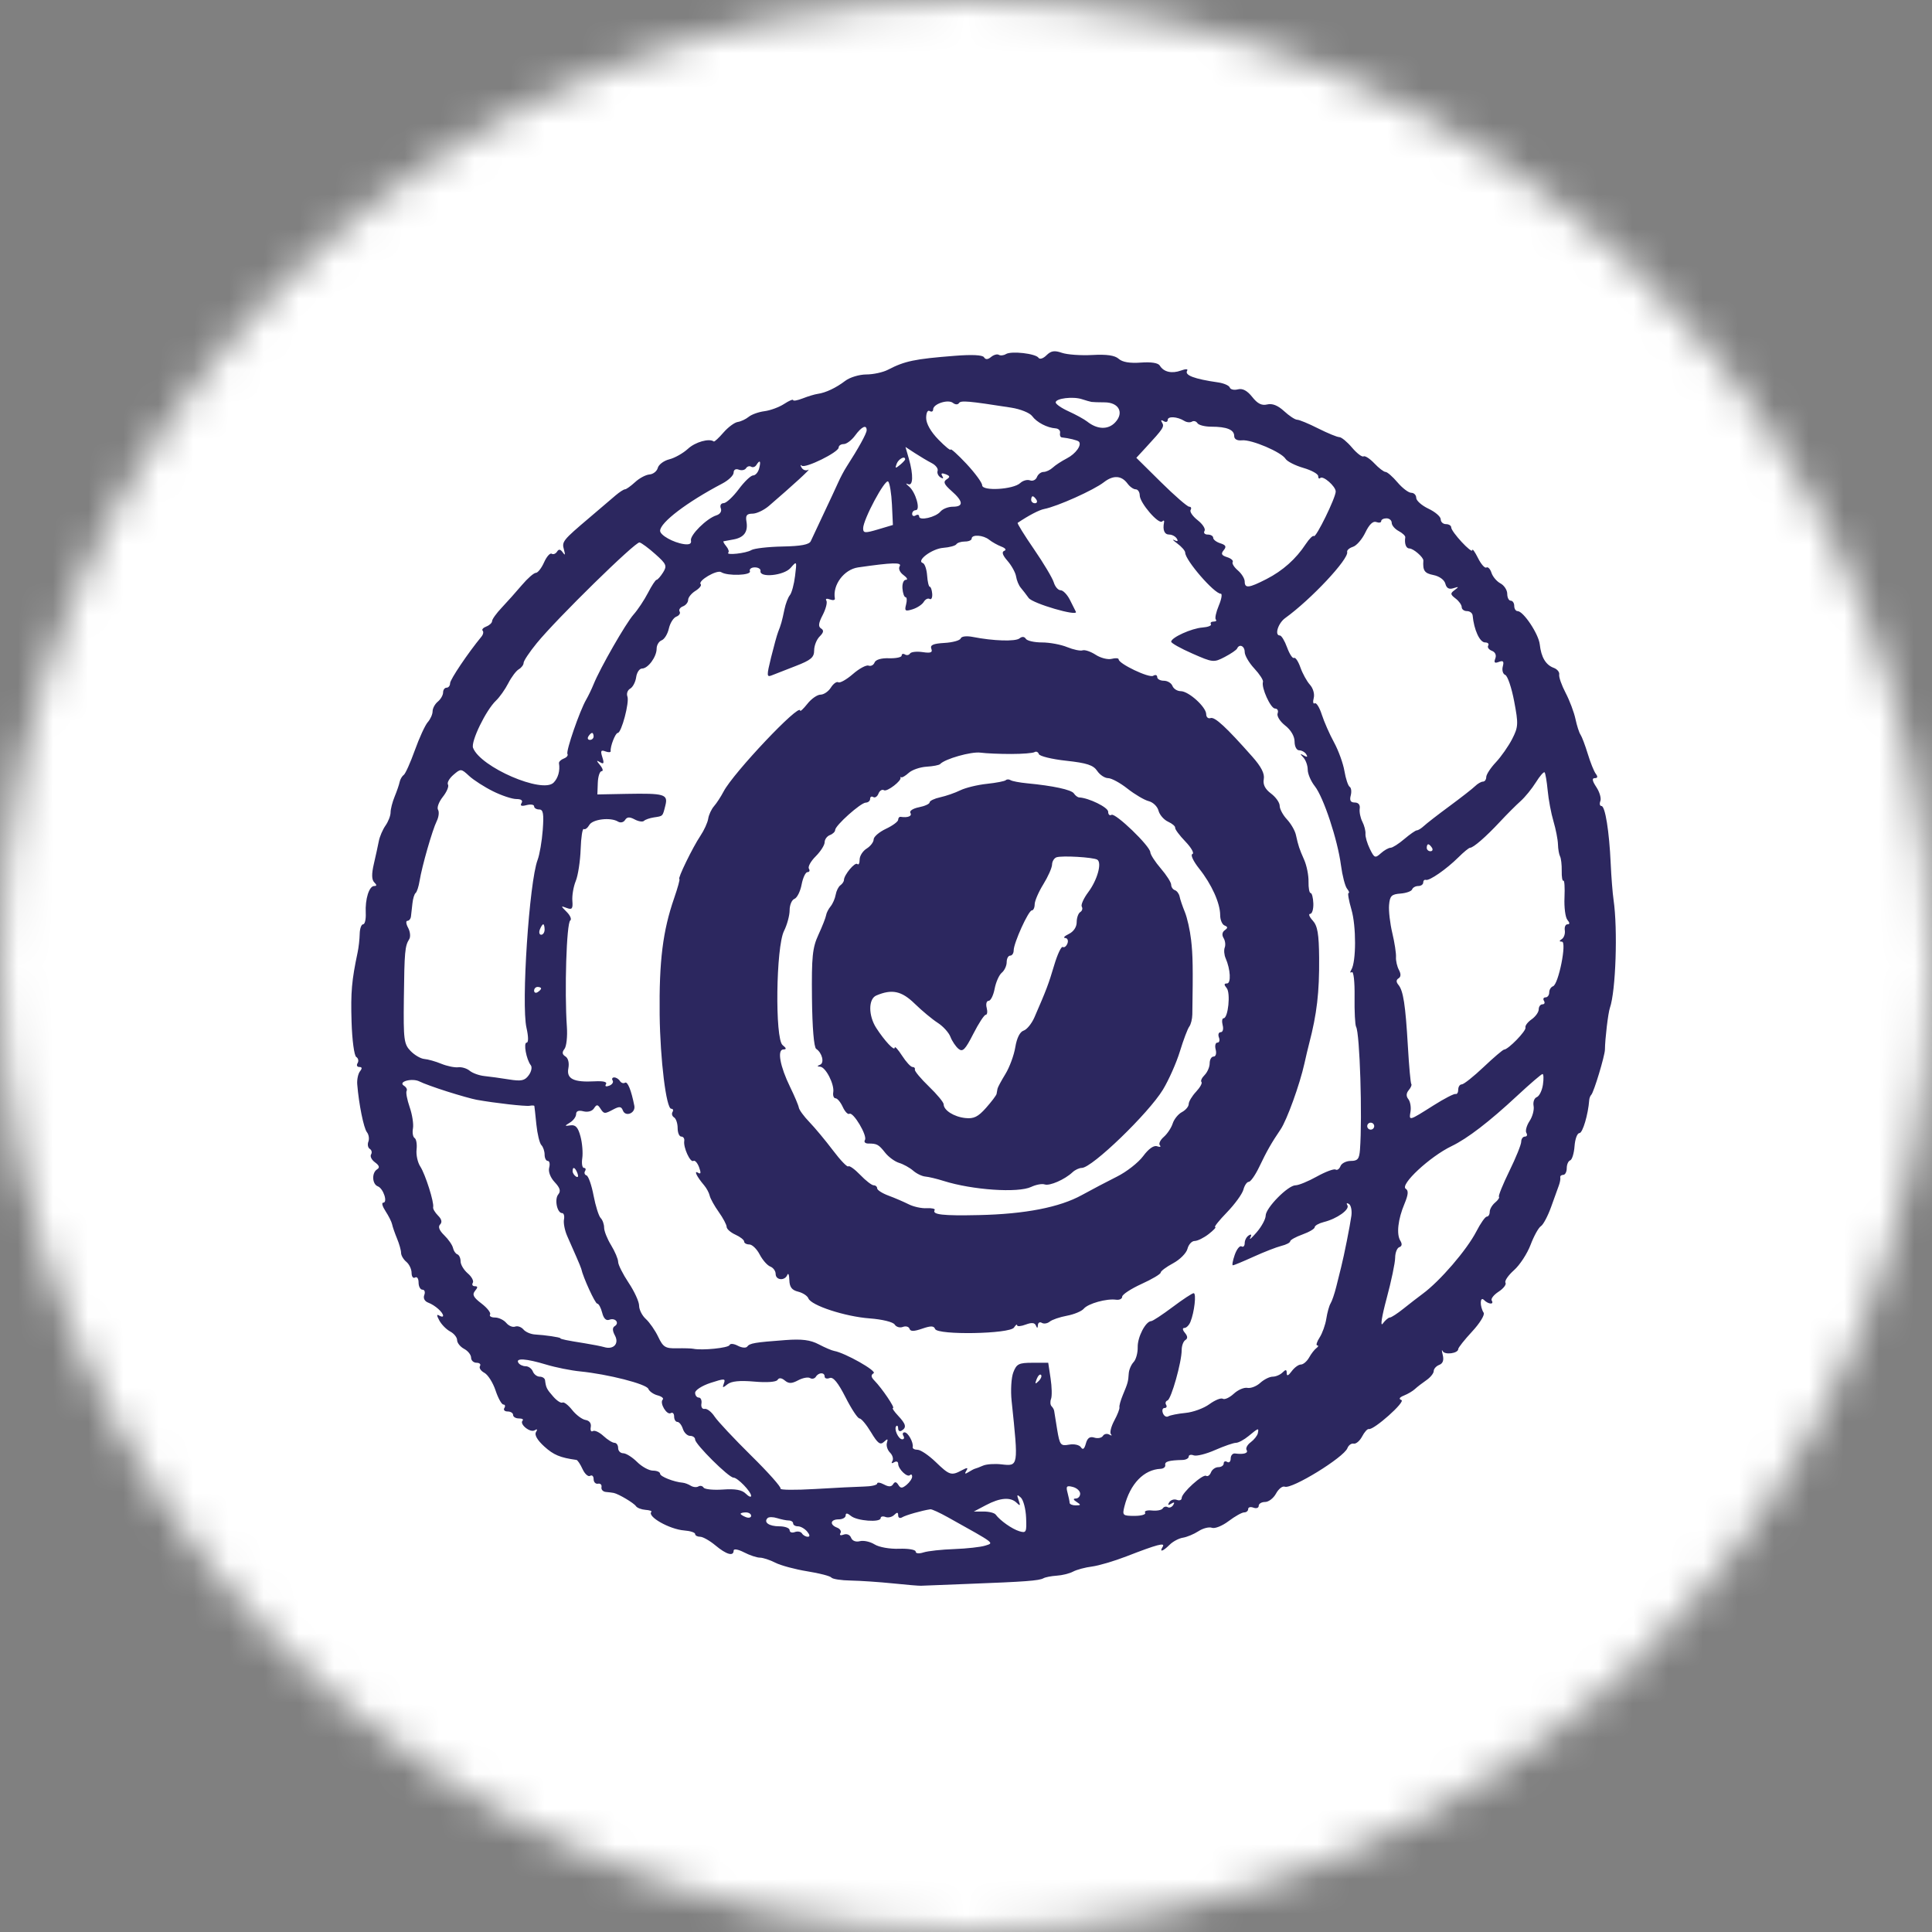
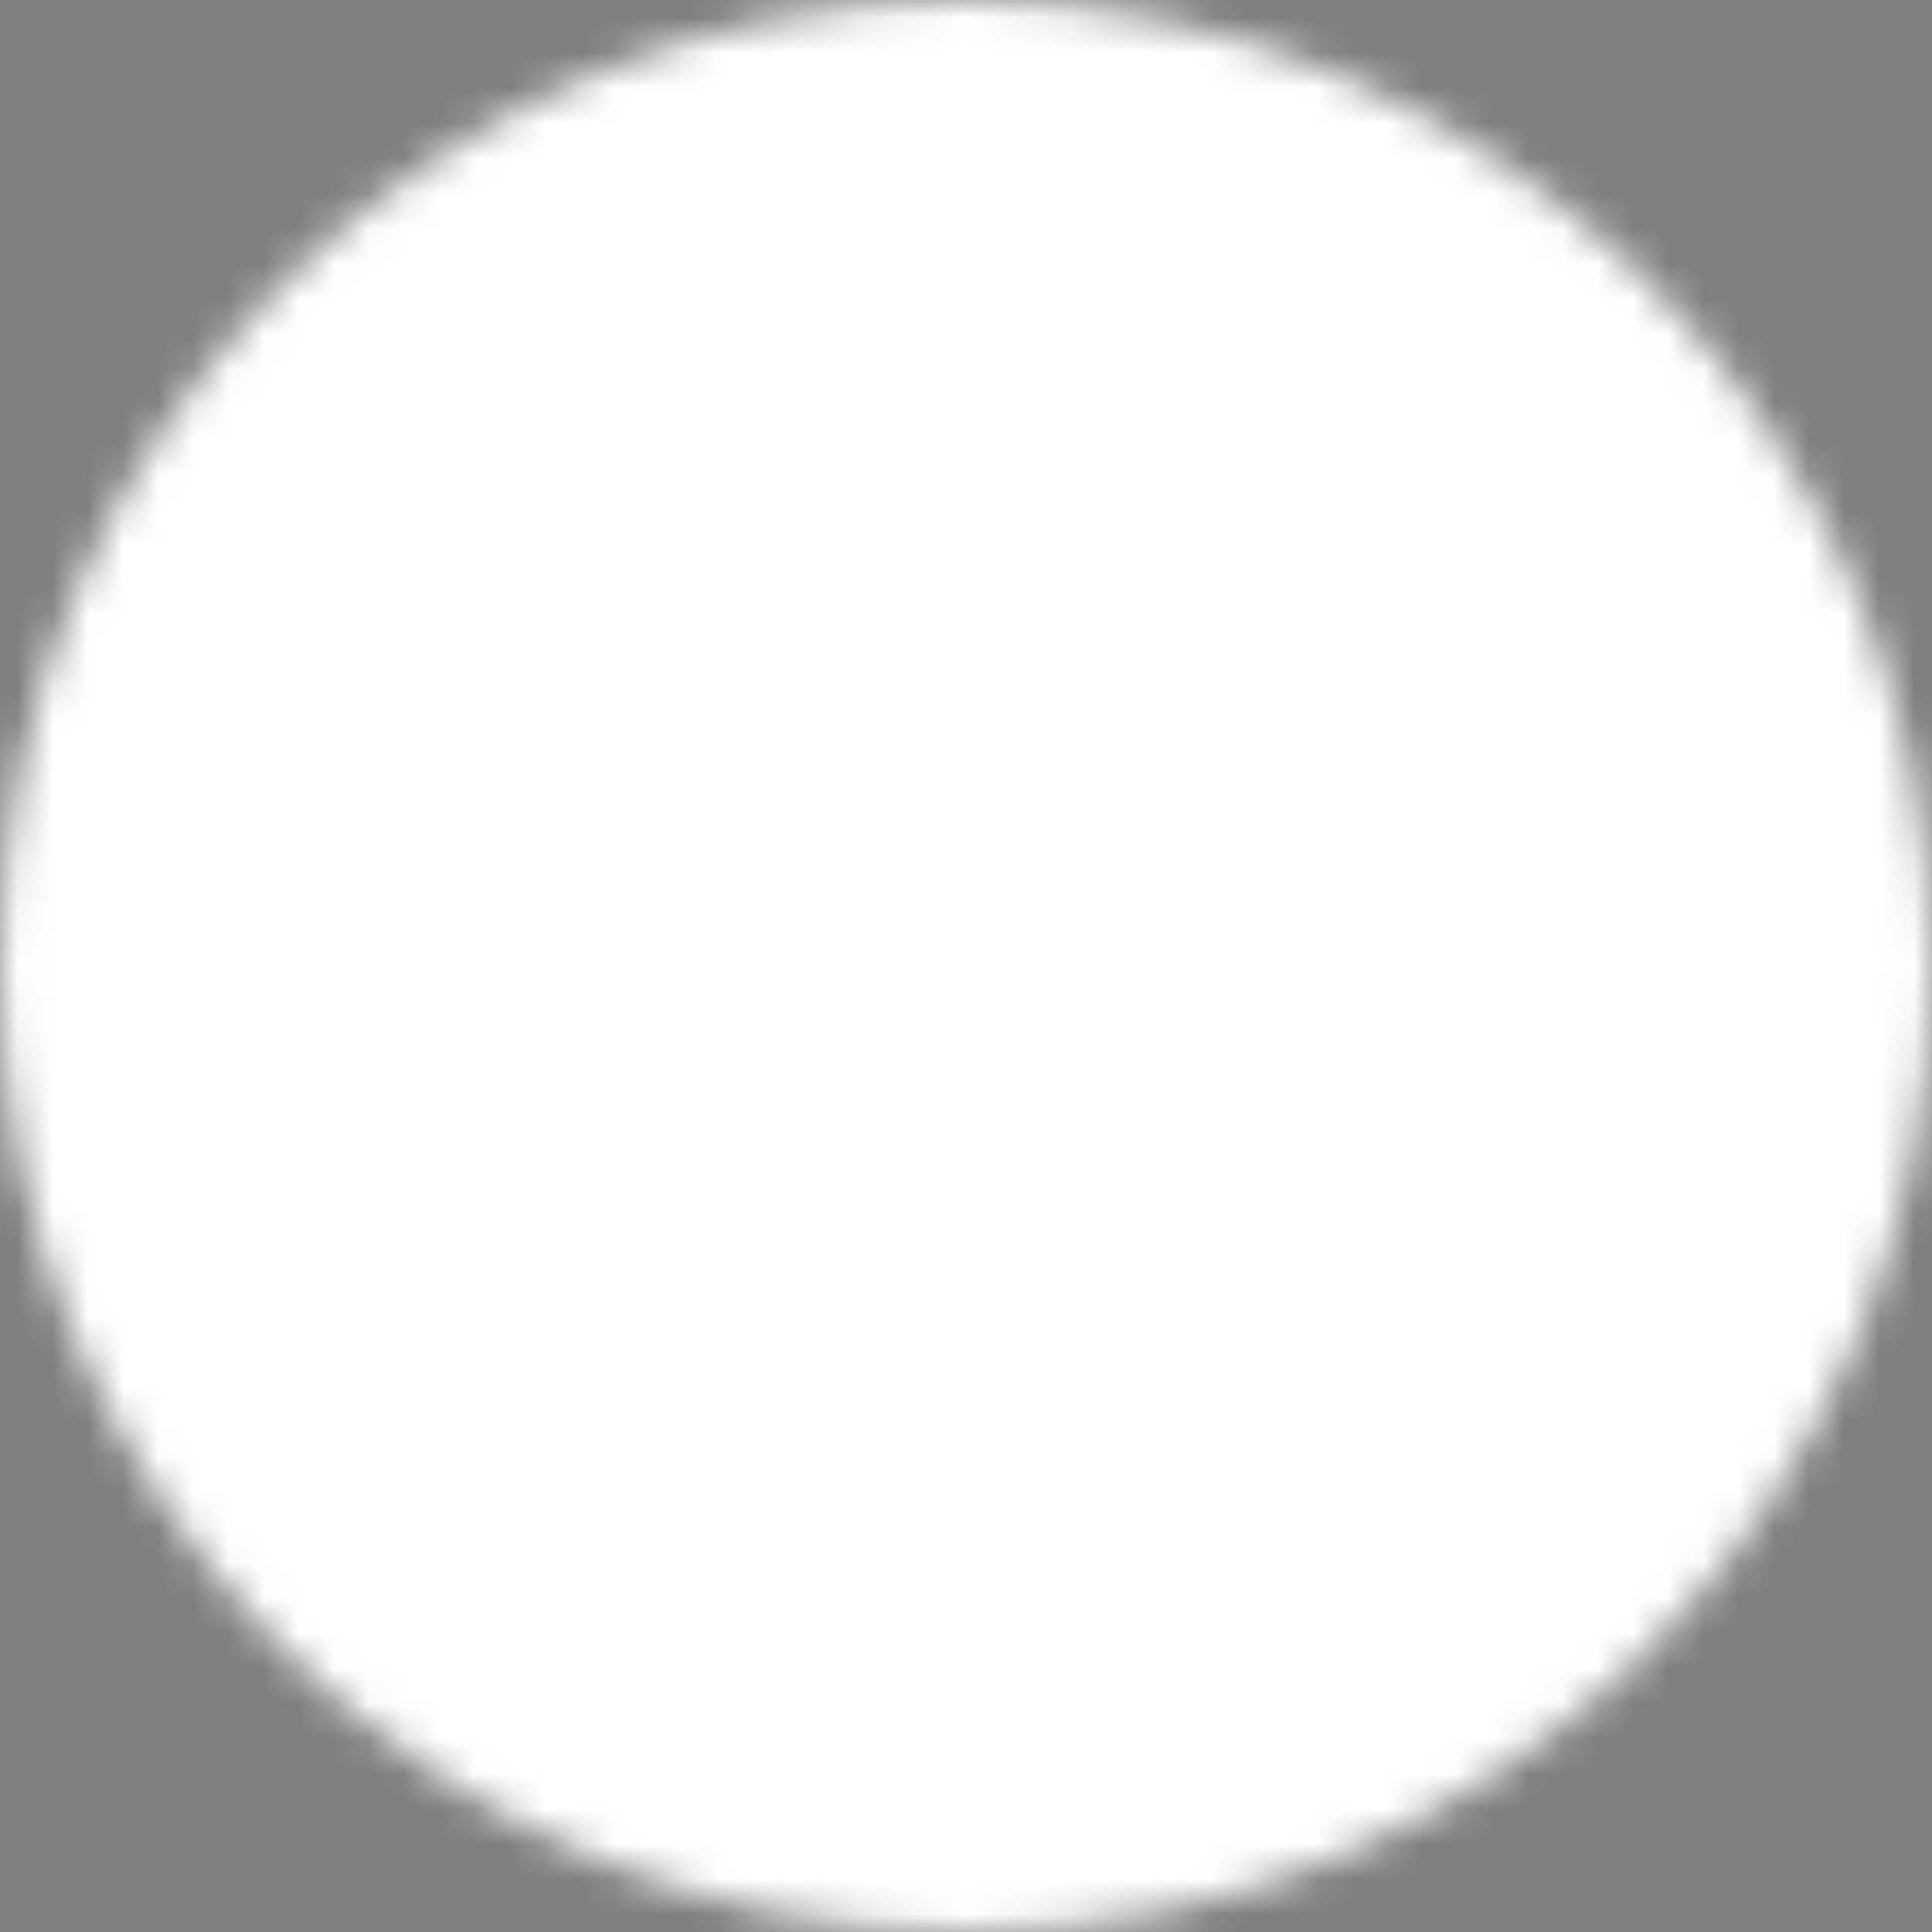
<svg xmlns="http://www.w3.org/2000/svg" width="55" height="55" viewBox="0 0 55 55" fill="none">
  <rect x="0" y="0" width="55" height="55" fill="#808080" stroke="none" />
  <mask id="mask0_7221_40351" style="mask-type:alpha" maskUnits="userSpaceOnUse" x="0" y="0" width="55" height="55">
    <circle cx="27.5" cy="27.5" r="27.5" fill="#E3F1FF" />
  </mask>
  <g mask="url(#mask0_7221_40351)">
    <circle cx="27.5" cy="27.5" r="38.312" fill="white" />
-     <path fill-rule="evenodd" clip-rule="evenodd" d="M28.636 10.08C28.571 10.12 28.48 10.129 28.434 10.101C28.388 10.073 28.289 10.1 28.214 10.162C28.121 10.239 28.057 10.242 28.013 10.171C27.972 10.105 27.672 10.09 27.182 10.129C26.034 10.219 25.758 10.277 25.276 10.527C25.136 10.6 24.858 10.66 24.66 10.66C24.462 10.661 24.193 10.742 24.062 10.842C23.8 11.042 23.506 11.181 23.277 11.213C23.194 11.224 23.004 11.282 22.853 11.341C22.702 11.4 22.579 11.422 22.579 11.39C22.579 11.358 22.463 11.407 22.321 11.5C22.178 11.593 21.927 11.685 21.762 11.706C21.597 11.727 21.395 11.799 21.313 11.867C21.231 11.934 21.09 12 21 12.013C20.909 12.027 20.727 12.162 20.594 12.315C20.462 12.468 20.338 12.582 20.32 12.568C20.19 12.471 19.795 12.582 19.586 12.775C19.448 12.902 19.208 13.038 19.053 13.076C18.898 13.115 18.751 13.225 18.726 13.32C18.701 13.415 18.595 13.499 18.49 13.507C18.385 13.515 18.2 13.613 18.079 13.726C17.957 13.838 17.828 13.93 17.792 13.93C17.756 13.93 17.636 14.008 17.524 14.103C17.413 14.199 17.086 14.477 16.797 14.723C16.014 15.387 15.99 15.417 16.055 15.649C16.097 15.8 16.087 15.823 16.021 15.727C15.955 15.632 15.907 15.625 15.858 15.704C15.82 15.765 15.751 15.792 15.705 15.764C15.659 15.735 15.561 15.846 15.488 16.01C15.415 16.174 15.31 16.308 15.254 16.308C15.198 16.308 15.019 16.465 14.855 16.658C14.691 16.851 14.434 17.14 14.283 17.299C14.132 17.458 14.009 17.63 14.009 17.68C14.009 17.731 13.935 17.8 13.845 17.835C13.755 17.869 13.708 17.923 13.74 17.955C13.772 17.987 13.756 18.064 13.704 18.126C13.322 18.59 12.813 19.346 12.813 19.45C12.813 19.52 12.768 19.577 12.714 19.577C12.659 19.577 12.614 19.638 12.614 19.713C12.614 19.788 12.547 19.905 12.465 19.973C12.382 20.041 12.315 20.165 12.315 20.25C12.315 20.334 12.253 20.474 12.177 20.559C12.101 20.646 11.936 21.006 11.809 21.36C11.682 21.714 11.54 22.03 11.492 22.063C11.444 22.096 11.393 22.185 11.377 22.261C11.362 22.338 11.297 22.526 11.234 22.679C11.171 22.832 11.119 23.034 11.119 23.128C11.119 23.221 11.054 23.39 10.974 23.503C10.895 23.616 10.809 23.815 10.784 23.946C10.759 24.076 10.695 24.369 10.642 24.597C10.576 24.881 10.58 25.044 10.653 25.117C10.73 25.193 10.73 25.223 10.653 25.223C10.508 25.223 10.392 25.594 10.412 25.991C10.421 26.168 10.387 26.313 10.337 26.313C10.287 26.313 10.243 26.436 10.24 26.585C10.237 26.735 10.211 26.969 10.182 27.106C10.011 27.917 9.983 28.239 10.008 29.085C10.024 29.609 10.083 30.053 10.142 30.09C10.2 30.125 10.217 30.204 10.18 30.265C10.142 30.325 10.164 30.375 10.229 30.375C10.309 30.375 10.315 30.414 10.248 30.498C10.194 30.567 10.159 30.734 10.17 30.87C10.216 31.435 10.354 32.116 10.445 32.231C10.499 32.298 10.518 32.419 10.487 32.5C10.456 32.581 10.474 32.674 10.527 32.706C10.581 32.739 10.597 32.81 10.563 32.865C10.529 32.919 10.58 33.021 10.676 33.09C10.798 33.179 10.816 33.239 10.736 33.288C10.578 33.385 10.591 33.71 10.757 33.773C10.914 33.833 11.046 34.238 10.908 34.238C10.857 34.238 10.888 34.347 10.976 34.481C11.063 34.614 11.147 34.781 11.162 34.852C11.176 34.923 11.24 35.107 11.303 35.26C11.367 35.413 11.418 35.597 11.418 35.669C11.418 35.74 11.486 35.854 11.568 35.922C11.65 35.99 11.717 36.132 11.717 36.237C11.717 36.343 11.762 36.402 11.817 36.368C11.872 36.334 11.916 36.399 11.916 36.511C11.916 36.623 11.966 36.715 12.027 36.715C12.088 36.715 12.111 36.783 12.078 36.867C12.043 36.959 12.088 37.045 12.192 37.084C12.384 37.157 12.614 37.36 12.614 37.457C12.614 37.491 12.565 37.489 12.505 37.452C12.427 37.404 12.427 37.444 12.507 37.592C12.568 37.706 12.707 37.847 12.816 37.905C12.924 37.962 13.013 38.073 13.013 38.151C13.013 38.229 13.102 38.34 13.212 38.399C13.322 38.457 13.411 38.57 13.411 38.65C13.411 38.73 13.481 38.795 13.567 38.795C13.652 38.795 13.696 38.837 13.664 38.889C13.631 38.941 13.688 39.027 13.789 39.081C13.89 39.135 14.033 39.36 14.107 39.582C14.18 39.803 14.281 39.984 14.33 39.984C14.379 39.984 14.392 40.029 14.358 40.083C14.324 40.137 14.366 40.182 14.452 40.182C14.537 40.182 14.607 40.227 14.607 40.281C14.607 40.336 14.682 40.38 14.773 40.38C14.864 40.38 14.912 40.408 14.877 40.441C14.778 40.541 15.093 40.796 15.22 40.718C15.295 40.672 15.308 40.69 15.258 40.77C15.21 40.849 15.298 41 15.495 41.179C15.76 41.419 15.943 41.496 16.41 41.561C16.442 41.565 16.521 41.683 16.584 41.822C16.648 41.961 16.745 42.048 16.8 42.014C16.854 41.981 16.899 42.023 16.899 42.108C16.899 42.193 16.955 42.251 17.024 42.238C17.092 42.224 17.137 42.269 17.123 42.337C17.11 42.405 17.166 42.466 17.248 42.473C17.33 42.48 17.431 42.492 17.472 42.501C17.614 42.531 18.045 42.788 18.104 42.877C18.136 42.926 18.258 42.973 18.373 42.982C18.489 42.99 18.566 43.016 18.544 43.038C18.411 43.169 19.059 43.537 19.479 43.569C19.649 43.582 19.789 43.627 19.789 43.67C19.789 43.713 19.853 43.748 19.931 43.748C20.009 43.748 20.206 43.86 20.369 43.996C20.679 44.255 20.885 44.314 20.885 44.142C20.885 44.084 21.011 44.105 21.179 44.191C21.341 44.275 21.545 44.343 21.632 44.343C21.72 44.343 21.918 44.408 22.072 44.487C22.227 44.566 22.636 44.676 22.982 44.732C23.327 44.787 23.636 44.867 23.668 44.91C23.699 44.952 23.949 44.991 24.223 44.995C24.497 45 25.035 45.037 25.419 45.076C25.803 45.116 26.162 45.146 26.216 45.143C26.271 45.14 26.877 45.116 27.561 45.09C29.177 45.029 29.582 44.999 29.704 44.93C29.759 44.899 29.929 44.866 30.083 44.856C30.237 44.847 30.446 44.795 30.549 44.74C30.652 44.685 30.894 44.62 31.087 44.596C31.28 44.571 31.72 44.441 32.066 44.307C32.953 43.963 33.181 43.903 33.099 44.035C32.996 44.2 33.105 44.167 33.298 43.975C33.392 43.882 33.562 43.792 33.675 43.775C33.789 43.757 33.989 43.674 34.118 43.59C34.248 43.505 34.421 43.462 34.502 43.493C34.584 43.524 34.798 43.438 34.977 43.302C35.157 43.166 35.355 43.055 35.418 43.055C35.482 43.055 35.533 43.012 35.533 42.959C35.533 42.906 35.601 42.889 35.683 42.92C35.765 42.951 35.833 42.928 35.833 42.867C35.833 42.807 35.915 42.758 36.015 42.758C36.115 42.758 36.255 42.65 36.326 42.518C36.398 42.386 36.509 42.298 36.574 42.323C36.776 42.4 38.256 41.49 38.358 41.226C38.391 41.141 38.471 41.083 38.537 41.097C38.602 41.111 38.71 41.02 38.776 40.894C38.842 40.768 38.928 40.672 38.968 40.682C39.109 40.715 40.022 39.903 39.895 39.856C39.812 39.825 39.837 39.781 39.968 39.728C40.078 39.684 40.218 39.601 40.279 39.544C40.341 39.486 40.487 39.373 40.603 39.293C40.72 39.213 40.815 39.095 40.815 39.032C40.815 38.968 40.885 38.889 40.971 38.856C41.076 38.816 41.109 38.722 41.072 38.573C41.041 38.45 41.04 38.4 41.07 38.463C41.126 38.58 41.513 38.529 41.513 38.404C41.513 38.365 41.691 38.141 41.908 37.906C42.126 37.672 42.274 37.431 42.237 37.372C42.122 37.187 42.13 36.892 42.246 37.008C42.373 37.134 42.542 37.145 42.466 37.023C42.436 36.974 42.524 36.861 42.663 36.771C42.801 36.681 42.889 36.566 42.858 36.516C42.826 36.466 42.936 36.306 43.1 36.16C43.265 36.014 43.477 35.689 43.572 35.438C43.667 35.187 43.799 34.948 43.866 34.907C43.933 34.865 44.063 34.62 44.156 34.362C44.249 34.103 44.349 33.825 44.379 33.743C44.409 33.661 44.427 33.561 44.418 33.52C44.409 33.479 44.447 33.446 44.502 33.446C44.557 33.446 44.602 33.36 44.602 33.256C44.602 33.151 44.646 33.051 44.7 33.033C44.753 33.015 44.809 32.833 44.824 32.629C44.839 32.424 44.901 32.257 44.963 32.257C45.055 32.257 45.212 31.727 45.242 31.316C45.246 31.261 45.272 31.194 45.3 31.167C45.373 31.095 45.687 30.055 45.689 29.879C45.692 29.574 45.78 28.834 45.831 28.691C45.998 28.212 46.057 26.458 45.935 25.62C45.907 25.429 45.87 24.961 45.853 24.579C45.812 23.666 45.696 22.945 45.59 22.945C45.543 22.945 45.529 22.882 45.559 22.804C45.589 22.727 45.538 22.549 45.445 22.408C45.327 22.229 45.313 22.152 45.4 22.152C45.482 22.152 45.492 22.111 45.429 22.029C45.377 21.96 45.274 21.704 45.2 21.459C45.125 21.214 45.032 20.969 44.994 20.914C44.955 20.86 44.891 20.659 44.85 20.468C44.81 20.278 44.684 19.943 44.57 19.725C44.456 19.507 44.374 19.273 44.387 19.204C44.401 19.135 44.331 19.049 44.233 19.013C44.005 18.93 43.875 18.712 43.834 18.346C43.801 18.047 43.368 17.397 43.202 17.397C43.15 17.397 43.107 17.33 43.107 17.249C43.107 17.167 43.062 17.1 43.007 17.1C42.953 17.1 42.908 17.013 42.908 16.905C42.908 16.799 42.821 16.665 42.715 16.608C42.609 16.552 42.494 16.416 42.459 16.306C42.424 16.197 42.359 16.129 42.314 16.156C42.27 16.183 42.162 16.061 42.075 15.885C41.987 15.709 41.915 15.608 41.913 15.661C41.91 15.783 41.313 15.139 41.313 15.014C41.313 14.963 41.246 14.921 41.164 14.921C41.081 14.921 41.014 14.859 41.014 14.783C41.014 14.708 40.857 14.572 40.666 14.482C40.474 14.391 40.317 14.252 40.317 14.173C40.317 14.094 40.253 14.029 40.176 14.029C40.099 14.029 39.922 13.895 39.784 13.732C39.646 13.569 39.492 13.435 39.444 13.435C39.395 13.435 39.251 13.325 39.124 13.19C38.997 13.056 38.858 12.967 38.817 12.992C38.775 13.018 38.627 12.905 38.489 12.742C38.35 12.578 38.188 12.444 38.127 12.444C38.067 12.444 37.797 12.333 37.526 12.197C37.256 12.06 36.987 11.949 36.928 11.949C36.868 11.949 36.701 11.839 36.555 11.704C36.377 11.541 36.219 11.478 36.074 11.514C35.919 11.552 35.799 11.492 35.648 11.3C35.504 11.119 35.373 11.05 35.241 11.084C35.133 11.112 35.029 11.089 35.01 11.033C34.991 10.976 34.844 10.911 34.682 10.887C33.995 10.788 33.715 10.682 33.796 10.552C33.828 10.501 33.754 10.499 33.621 10.548C33.36 10.644 33.127 10.59 33.019 10.41C32.972 10.331 32.777 10.3 32.475 10.322C32.164 10.345 31.951 10.309 31.847 10.215C31.737 10.117 31.509 10.083 31.096 10.106C30.77 10.124 30.381 10.096 30.23 10.044C30.017 9.97 29.921 9.986 29.791 10.114C29.698 10.207 29.599 10.238 29.565 10.186C29.487 10.065 28.79 9.985 28.636 10.08ZM31.074 11.442C31.115 11.448 31.282 11.454 31.444 11.454C31.851 11.454 32.007 11.748 31.747 12.025C31.546 12.239 31.239 12.23 30.95 12.001C30.867 11.936 30.632 11.806 30.427 11.713C30.221 11.62 30.053 11.504 30.053 11.456C30.053 11.34 30.546 11.28 30.8 11.364C30.91 11.4 31.033 11.435 31.074 11.442ZM27.299 11.476C27.349 11.395 27.561 11.413 28.787 11.605C29.049 11.646 29.318 11.754 29.384 11.846C29.513 12.023 29.81 12.179 30.053 12.195C30.135 12.201 30.191 12.259 30.177 12.325C30.164 12.39 30.186 12.447 30.227 12.452C30.426 12.472 30.673 12.533 30.712 12.571C30.806 12.665 30.625 12.919 30.371 13.049C30.224 13.125 30.043 13.243 29.971 13.311C29.898 13.379 29.78 13.435 29.708 13.435C29.635 13.435 29.55 13.501 29.519 13.582C29.488 13.662 29.399 13.704 29.322 13.675C29.245 13.646 29.12 13.68 29.044 13.751C28.848 13.936 27.96 13.988 27.96 13.815C27.96 13.742 27.758 13.467 27.512 13.203C27.265 12.94 27.063 12.758 27.063 12.798C27.063 12.838 26.906 12.71 26.715 12.514C26.497 12.291 26.366 12.06 26.366 11.898C26.366 11.751 26.409 11.666 26.465 11.701C26.52 11.735 26.565 11.714 26.565 11.654C26.565 11.498 26.991 11.359 27.129 11.47C27.194 11.522 27.268 11.524 27.299 11.476ZM33.715 11.982C33.783 12.025 33.881 12.034 33.932 12.003C33.983 11.971 34.053 11.991 34.088 12.046C34.122 12.102 34.301 12.147 34.485 12.147C34.923 12.147 35.135 12.233 35.135 12.412C35.135 12.503 35.218 12.549 35.359 12.535C35.629 12.508 36.478 12.87 36.596 13.061C36.642 13.136 36.87 13.252 37.103 13.32C37.336 13.387 37.526 13.493 37.526 13.554C37.526 13.616 37.553 13.64 37.585 13.608C37.664 13.53 38.025 13.845 38.025 13.993C38.025 14.168 37.462 15.319 37.404 15.261C37.377 15.234 37.273 15.336 37.173 15.487C36.893 15.913 36.52 16.246 36.054 16.485C35.551 16.743 35.434 16.756 35.434 16.554C35.434 16.472 35.346 16.33 35.24 16.239C35.133 16.148 35.066 16.041 35.092 16C35.117 15.959 35.045 15.896 34.932 15.861C34.774 15.811 34.751 15.765 34.836 15.664C34.92 15.562 34.899 15.517 34.742 15.467C34.629 15.432 34.537 15.361 34.537 15.31C34.537 15.259 34.467 15.218 34.382 15.218C34.296 15.218 34.255 15.171 34.29 15.115C34.326 15.058 34.238 14.921 34.096 14.81C33.954 14.699 33.863 14.567 33.894 14.517C33.925 14.466 33.907 14.425 33.854 14.425C33.801 14.425 33.441 14.112 33.053 13.729L32.349 13.033L32.621 12.738C33.115 12.203 33.153 12.145 33.082 12.031C33.038 11.962 33.056 11.945 33.127 11.989C33.19 12.028 33.242 12.013 33.242 11.955C33.242 11.842 33.514 11.858 33.715 11.982ZM24.672 12.248C24.672 12.339 24.441 12.757 24.098 13.29C24.029 13.397 23.923 13.596 23.863 13.732C23.802 13.868 23.616 14.269 23.448 14.623C23.28 14.978 23.115 15.33 23.081 15.405C23.037 15.504 22.804 15.548 22.275 15.558C21.866 15.566 21.467 15.612 21.389 15.66C21.24 15.752 20.649 15.816 20.734 15.731C20.761 15.704 20.734 15.622 20.673 15.549C20.612 15.476 20.578 15.413 20.599 15.409C20.619 15.405 20.746 15.381 20.881 15.357C21.182 15.302 21.3 15.139 21.25 14.846C21.22 14.674 21.259 14.623 21.422 14.623C21.538 14.623 21.749 14.523 21.892 14.4C22.568 13.819 23.116 13.317 23.009 13.374C22.945 13.409 22.859 13.382 22.819 13.312C22.779 13.244 22.782 13.219 22.824 13.257C22.921 13.344 23.875 12.874 23.875 12.74C23.875 12.686 23.94 12.642 24.019 12.642C24.099 12.642 24.245 12.532 24.343 12.398C24.531 12.141 24.672 12.077 24.672 12.248ZM26.523 13.183C26.637 13.241 26.713 13.34 26.692 13.403C26.671 13.465 26.708 13.549 26.774 13.59C26.85 13.636 26.869 13.622 26.824 13.55C26.778 13.476 26.81 13.458 26.917 13.499C27.048 13.549 27.054 13.579 26.947 13.648C26.844 13.716 26.875 13.789 27.088 13.977C27.425 14.273 27.438 14.425 27.125 14.425C26.995 14.425 26.837 14.487 26.773 14.563C26.638 14.726 26.166 14.834 26.166 14.703C26.166 14.653 26.122 14.639 26.067 14.673C26.012 14.707 25.967 14.687 25.967 14.629C25.967 14.572 26.013 14.524 26.069 14.524C26.215 14.524 26.067 14.007 25.876 13.848C25.789 13.776 25.774 13.745 25.843 13.78C25.995 13.857 26.008 13.526 25.872 13.054L25.777 12.724L26.046 12.9C26.195 12.997 26.409 13.124 26.523 13.183ZM25.768 13.076C25.768 13.097 25.7 13.17 25.616 13.239C25.489 13.343 25.475 13.337 25.527 13.201C25.581 13.062 25.768 12.965 25.768 13.076ZM21.611 13.336C21.583 13.445 21.506 13.534 21.441 13.534C21.375 13.534 21.19 13.711 21.029 13.928C20.867 14.144 20.675 14.323 20.6 14.324C20.524 14.325 20.489 14.388 20.52 14.47C20.553 14.555 20.502 14.637 20.393 14.671C20.117 14.758 19.635 15.236 19.67 15.389C19.69 15.479 19.623 15.512 19.47 15.49C19.167 15.446 18.792 15.236 18.792 15.111C18.792 14.875 19.556 14.294 20.561 13.766C20.739 13.673 20.885 13.533 20.885 13.455C20.885 13.372 20.945 13.337 21.031 13.37C21.112 13.401 21.204 13.383 21.238 13.33C21.27 13.277 21.336 13.257 21.383 13.286C21.43 13.315 21.497 13.294 21.532 13.238C21.632 13.077 21.668 13.121 21.611 13.336ZM32.096 13.764C32.163 13.856 32.268 13.93 32.331 13.93C32.393 13.93 32.445 14.008 32.446 14.103C32.448 14.318 32.987 14.942 33.086 14.844C33.126 14.804 33.15 14.817 33.138 14.871C33.094 15.089 33.149 15.218 33.285 15.218C33.365 15.218 33.461 15.269 33.5 15.332C33.547 15.407 33.523 15.423 33.431 15.377C33.354 15.339 33.392 15.382 33.516 15.473C33.639 15.564 33.74 15.68 33.74 15.732C33.74 15.947 34.567 16.902 34.753 16.902C34.8 16.902 34.775 17.054 34.696 17.241C34.618 17.427 34.58 17.605 34.612 17.637C34.644 17.669 34.615 17.695 34.548 17.695C34.481 17.695 34.446 17.728 34.472 17.769C34.497 17.81 34.389 17.852 34.232 17.864C33.922 17.886 33.341 18.15 33.341 18.268C33.341 18.308 33.612 18.46 33.943 18.605C34.526 18.862 34.554 18.865 34.865 18.703C35.041 18.611 35.2 18.503 35.218 18.462C35.282 18.319 35.434 18.39 35.434 18.562C35.434 18.658 35.557 18.869 35.708 19.031C35.859 19.193 35.969 19.364 35.954 19.411C35.901 19.573 36.172 20.171 36.298 20.171C36.367 20.171 36.4 20.233 36.371 20.308C36.342 20.383 36.438 20.538 36.586 20.654C36.749 20.781 36.854 20.96 36.854 21.111C36.854 21.251 36.911 21.36 36.985 21.36C37.057 21.36 37.148 21.411 37.187 21.474C37.235 21.551 37.212 21.562 37.118 21.509C37.005 21.445 37.002 21.455 37.103 21.563C37.172 21.637 37.228 21.793 37.228 21.911C37.228 22.029 37.318 22.24 37.429 22.38C37.678 22.695 38.078 23.901 38.174 24.629C38.214 24.929 38.292 25.23 38.347 25.298C38.402 25.366 38.422 25.422 38.391 25.422C38.36 25.422 38.397 25.633 38.472 25.892C38.612 26.367 38.609 27.382 38.469 27.608C38.427 27.675 38.433 27.706 38.483 27.675C38.534 27.644 38.568 27.948 38.562 28.378C38.556 28.795 38.576 29.178 38.605 29.23C38.711 29.415 38.786 31.786 38.716 32.727C38.696 32.994 38.651 33.049 38.455 33.049C38.325 33.049 38.192 33.116 38.161 33.197C38.129 33.279 38.066 33.323 38.021 33.295C37.976 33.267 37.736 33.356 37.489 33.493C37.242 33.631 36.968 33.743 36.881 33.743C36.666 33.743 36.032 34.387 36.031 34.606C36.031 34.703 35.916 34.917 35.775 35.08C35.634 35.244 35.552 35.315 35.592 35.238C35.639 35.147 35.624 35.123 35.549 35.17C35.486 35.209 35.434 35.307 35.434 35.389C35.434 35.471 35.393 35.513 35.344 35.482C35.294 35.452 35.207 35.561 35.15 35.724C35.093 35.888 35.069 36.021 35.097 36.021C35.125 36.021 35.39 35.911 35.687 35.776C35.983 35.641 36.339 35.503 36.477 35.468C36.616 35.434 36.729 35.375 36.729 35.337C36.729 35.3 36.886 35.212 37.078 35.143C37.27 35.074 37.427 34.981 37.427 34.936C37.427 34.891 37.544 34.825 37.686 34.789C38.062 34.696 38.432 34.431 38.357 34.311C38.321 34.253 38.341 34.237 38.401 34.274C38.46 34.31 38.491 34.462 38.471 34.611C38.431 34.9 38.263 35.743 38.18 36.071C38.153 36.18 38.09 36.431 38.041 36.629C37.992 36.827 37.919 37.041 37.879 37.105C37.839 37.17 37.785 37.364 37.758 37.538C37.732 37.712 37.645 37.954 37.566 38.077C37.487 38.199 37.457 38.3 37.499 38.301C37.542 38.302 37.532 38.336 37.477 38.376C37.422 38.416 37.327 38.538 37.267 38.647C37.206 38.755 37.101 38.845 37.034 38.845C36.967 38.845 36.849 38.931 36.771 39.037C36.677 39.166 36.63 39.184 36.63 39.091C36.63 38.984 36.603 38.98 36.51 39.072C36.444 39.138 36.318 39.191 36.23 39.191C36.142 39.191 35.982 39.271 35.876 39.368C35.77 39.465 35.606 39.528 35.512 39.51C35.417 39.491 35.242 39.566 35.123 39.677C35.003 39.787 34.863 39.852 34.811 39.82C34.76 39.788 34.588 39.858 34.429 39.974C34.271 40.09 33.965 40.203 33.748 40.223C33.532 40.244 33.312 40.288 33.259 40.32C33.206 40.352 33.137 40.312 33.106 40.231C33.074 40.15 33.095 40.083 33.151 40.083C33.207 40.083 33.228 40.042 33.197 39.992C33.166 39.943 33.184 39.887 33.236 39.868C33.343 39.831 33.64 38.776 33.64 38.433C33.64 38.312 33.687 38.184 33.745 38.148C33.816 38.104 33.812 38.04 33.733 37.944C33.662 37.86 33.656 37.804 33.717 37.804C33.773 37.804 33.85 37.727 33.889 37.631C34.001 37.358 34.063 36.814 33.981 36.814C33.941 36.814 33.67 36.992 33.38 37.21C33.089 37.428 32.816 37.608 32.773 37.609C32.613 37.616 32.382 38.061 32.388 38.349C32.392 38.513 32.339 38.706 32.27 38.777C32.202 38.849 32.14 38.994 32.133 39.099C32.118 39.334 32.108 39.37 31.964 39.715C31.901 39.867 31.858 40.023 31.868 40.062C31.879 40.101 31.813 40.272 31.721 40.442C31.63 40.612 31.587 40.786 31.626 40.829C31.665 40.872 31.644 40.877 31.579 40.84C31.515 40.803 31.432 40.82 31.397 40.878C31.361 40.935 31.251 40.957 31.153 40.926C31.026 40.886 30.956 40.935 30.912 41.096C30.869 41.252 30.826 41.284 30.771 41.2C30.727 41.133 30.577 41.1 30.434 41.126C30.193 41.169 30.17 41.14 30.096 40.702C30.053 40.443 30.015 40.202 30.01 40.166C30.006 40.129 29.973 40.069 29.935 40.032C29.898 39.995 29.892 39.901 29.921 39.824C29.951 39.747 29.945 39.484 29.908 39.24L29.841 38.795H29.396C29.003 38.795 28.94 38.827 28.847 39.068C28.789 39.217 28.767 39.585 28.799 39.885C28.995 41.755 28.996 41.743 28.508 41.687C28.317 41.665 28.082 41.681 27.986 41.723C27.889 41.765 27.788 41.804 27.761 41.809C27.733 41.815 27.648 41.859 27.571 41.908C27.471 41.971 27.453 41.96 27.508 41.871C27.569 41.775 27.54 41.771 27.381 41.856C27.081 42.016 27.03 41.999 26.635 41.618C26.438 41.428 26.206 41.272 26.122 41.272C26.037 41.272 25.974 41.238 25.983 41.197C26.011 41.068 25.85 40.776 25.751 40.776C25.699 40.776 25.684 40.821 25.718 40.876C25.752 40.93 25.737 40.974 25.685 40.974C25.574 40.974 25.44 40.673 25.516 40.597C25.545 40.569 25.569 40.6 25.569 40.667C25.569 40.733 25.613 40.761 25.668 40.727C25.815 40.637 25.792 40.542 25.565 40.3C25.453 40.181 25.389 40.083 25.422 40.083C25.488 40.083 25.108 39.522 24.892 39.301C24.794 39.2 24.788 39.144 24.87 39.093C24.973 39.03 24.055 38.512 23.746 38.458C23.68 38.447 23.482 38.362 23.307 38.27C23.069 38.145 22.829 38.114 22.36 38.149C21.486 38.214 21.342 38.238 21.271 38.335C21.237 38.381 21.117 38.37 21.005 38.311C20.89 38.25 20.787 38.242 20.768 38.292C20.739 38.373 19.991 38.449 19.739 38.397C19.684 38.385 19.473 38.379 19.268 38.383C18.942 38.39 18.878 38.351 18.738 38.057C18.651 37.874 18.492 37.646 18.387 37.55C18.281 37.455 18.194 37.284 18.194 37.17C18.194 37.056 18.059 36.762 17.895 36.517C17.732 36.272 17.597 36.004 17.597 35.922C17.596 35.84 17.506 35.628 17.397 35.449C17.288 35.271 17.198 35.046 17.198 34.949C17.198 34.852 17.154 34.729 17.1 34.675C17.046 34.622 16.955 34.334 16.898 34.037C16.842 33.739 16.751 33.48 16.697 33.462C16.643 33.444 16.624 33.388 16.655 33.338C16.686 33.288 16.672 33.248 16.623 33.248C16.575 33.248 16.553 33.123 16.576 32.971C16.598 32.819 16.576 32.54 16.525 32.352C16.457 32.095 16.386 32.016 16.243 32.036C16.066 32.062 16.065 32.056 16.226 31.957C16.322 31.899 16.401 31.79 16.401 31.716C16.401 31.629 16.473 31.601 16.61 31.637C16.733 31.668 16.857 31.634 16.909 31.553C16.983 31.439 17.013 31.438 17.085 31.547C17.195 31.717 17.207 31.718 17.462 31.582C17.634 31.491 17.687 31.497 17.732 31.613C17.807 31.808 18.099 31.688 18.058 31.479C17.971 31.036 17.866 30.777 17.792 30.823C17.747 30.851 17.682 30.828 17.647 30.773C17.613 30.717 17.54 30.672 17.485 30.672C17.43 30.672 17.41 30.712 17.441 30.761C17.471 30.809 17.427 30.876 17.342 30.908C17.25 30.943 17.213 30.925 17.251 30.864C17.292 30.799 17.175 30.77 16.933 30.783C16.33 30.816 16.122 30.713 16.18 30.412C16.209 30.259 16.175 30.123 16.097 30.075C16.003 30.017 15.995 29.956 16.069 29.862C16.126 29.79 16.157 29.508 16.138 29.235C16.067 28.211 16.127 26.281 16.234 26.204C16.279 26.171 16.234 26.062 16.134 25.962C15.958 25.785 15.958 25.782 16.134 25.848C16.285 25.905 16.312 25.87 16.294 25.644C16.282 25.494 16.325 25.241 16.39 25.082C16.456 24.922 16.518 24.514 16.53 24.175C16.541 23.836 16.581 23.577 16.619 23.601C16.657 23.624 16.727 23.572 16.776 23.486C16.869 23.32 17.382 23.259 17.593 23.389C17.664 23.432 17.752 23.412 17.794 23.344C17.85 23.254 17.922 23.249 18.069 23.328C18.178 23.386 18.297 23.404 18.333 23.368C18.369 23.332 18.496 23.288 18.614 23.27C18.878 23.23 18.862 23.247 18.941 22.933C19.023 22.61 18.922 22.58 17.825 22.6L17.006 22.616L17.018 22.285C17.025 22.103 17.074 21.954 17.127 21.954C17.179 21.954 17.161 21.879 17.086 21.787C16.972 21.648 16.972 21.633 17.084 21.7C17.189 21.763 17.203 21.73 17.147 21.555C17.089 21.374 17.107 21.342 17.235 21.391C17.323 21.424 17.391 21.42 17.385 21.381C17.368 21.253 17.519 20.865 17.586 20.865C17.692 20.865 17.923 19.989 17.861 19.828C17.83 19.747 17.865 19.646 17.94 19.604C18.015 19.562 18.091 19.416 18.11 19.279C18.129 19.143 18.204 19.032 18.277 19.032C18.449 19.032 18.693 18.699 18.693 18.465C18.693 18.365 18.757 18.258 18.836 18.228C18.915 18.198 19.007 18.047 19.041 17.893C19.076 17.738 19.171 17.586 19.253 17.555C19.336 17.523 19.378 17.458 19.347 17.408C19.317 17.359 19.359 17.294 19.441 17.262C19.523 17.231 19.59 17.148 19.59 17.078C19.59 17.007 19.684 16.891 19.799 16.82C19.913 16.749 19.98 16.663 19.947 16.63C19.854 16.537 20.41 16.211 20.53 16.288C20.709 16.404 21.395 16.381 21.348 16.261C21.325 16.201 21.388 16.152 21.487 16.152C21.587 16.152 21.66 16.198 21.65 16.255C21.615 16.456 22.314 16.387 22.505 16.169C22.685 15.963 22.687 15.966 22.634 16.395C22.605 16.634 22.538 16.881 22.486 16.943C22.434 17.006 22.364 17.189 22.331 17.351C22.261 17.689 22.233 17.786 22.151 17.992C22.119 18.073 22.029 18.399 21.951 18.715C21.823 19.238 21.824 19.284 21.97 19.226C22.058 19.19 22.366 19.07 22.654 18.959C23.086 18.792 23.177 18.715 23.177 18.516C23.177 18.383 23.247 18.205 23.334 18.119C23.448 18.005 23.459 17.944 23.374 17.891C23.288 17.839 23.3 17.738 23.421 17.507C23.51 17.334 23.557 17.151 23.525 17.098C23.491 17.045 23.535 17.03 23.624 17.064C23.712 17.097 23.776 17.086 23.767 17.038C23.697 16.654 24.027 16.211 24.428 16.153C25.405 16.012 25.684 16.004 25.612 16.12C25.569 16.188 25.616 16.295 25.722 16.372C25.823 16.446 25.853 16.506 25.788 16.506C25.723 16.506 25.68 16.617 25.691 16.753C25.702 16.89 25.742 17.001 25.78 17.001C25.818 17.001 25.824 17.095 25.794 17.21C25.746 17.393 25.769 17.41 25.977 17.346C26.109 17.305 26.253 17.21 26.297 17.135C26.342 17.059 26.417 17.021 26.465 17.051C26.514 17.08 26.546 17.014 26.538 16.904C26.529 16.794 26.499 16.704 26.469 16.704C26.44 16.704 26.405 16.559 26.393 16.382C26.38 16.206 26.326 16.047 26.271 16.029C26.073 15.963 26.533 15.62 26.851 15.596C27.031 15.582 27.2 15.536 27.226 15.493C27.253 15.451 27.361 15.416 27.468 15.416C27.574 15.416 27.661 15.379 27.661 15.334C27.661 15.208 27.991 15.229 28.159 15.365C28.242 15.431 28.399 15.519 28.508 15.561C28.625 15.606 28.658 15.656 28.589 15.681C28.51 15.711 28.54 15.806 28.683 15.968C28.799 16.102 28.909 16.301 28.926 16.412C28.943 16.523 29.003 16.667 29.06 16.733C29.116 16.799 29.217 16.929 29.284 17.023C29.397 17.181 30.703 17.562 30.628 17.415C30.61 17.378 30.533 17.225 30.457 17.075C30.381 16.925 30.263 16.803 30.193 16.803C30.123 16.803 30.036 16.703 29.999 16.58C29.962 16.457 29.708 16.031 29.434 15.633C29.16 15.234 28.952 14.898 28.971 14.884C29.283 14.674 29.583 14.517 29.726 14.49C30.101 14.417 31.136 13.953 31.425 13.728C31.691 13.521 31.926 13.534 32.096 13.764ZM25.392 14.366L25.419 14.945L24.996 15.071C24.622 15.182 24.572 15.178 24.572 15.04C24.572 14.789 25.198 13.621 25.285 13.708C25.329 13.752 25.377 14.048 25.392 14.366ZM29.505 14.227C29.539 14.282 29.519 14.326 29.461 14.326C29.403 14.326 29.355 14.282 29.355 14.227C29.355 14.173 29.375 14.128 29.399 14.128C29.423 14.128 29.471 14.173 29.505 14.227ZM39.619 14.884C39.619 14.955 39.709 15.06 39.818 15.118C39.927 15.176 40.011 15.256 40.005 15.295C39.977 15.479 40.027 15.614 40.124 15.614C40.236 15.614 40.526 15.866 40.52 15.957C40.5 16.245 40.552 16.32 40.806 16.37C40.975 16.404 41.117 16.506 41.146 16.616C41.18 16.746 41.251 16.786 41.379 16.744C41.532 16.695 41.538 16.703 41.413 16.796C41.282 16.892 41.285 16.922 41.438 17.039C41.534 17.112 41.612 17.222 41.612 17.284C41.612 17.346 41.679 17.397 41.762 17.397C41.844 17.397 41.916 17.453 41.923 17.521C41.961 17.931 42.126 18.289 42.277 18.289C42.356 18.289 42.396 18.329 42.366 18.378C42.336 18.426 42.383 18.494 42.47 18.527C42.567 18.564 42.605 18.65 42.568 18.747C42.523 18.864 42.55 18.889 42.669 18.843C42.794 18.796 42.82 18.827 42.781 18.974C42.753 19.081 42.785 19.188 42.851 19.214C42.917 19.239 43.032 19.576 43.105 19.963C43.228 20.612 43.224 20.694 43.048 21.038C42.943 21.242 42.734 21.541 42.584 21.701C42.433 21.861 42.31 22.05 42.31 22.122C42.31 22.193 42.268 22.251 42.217 22.251C42.166 22.251 42.065 22.309 41.993 22.38C41.921 22.451 41.592 22.707 41.263 22.95C40.934 23.192 40.606 23.447 40.534 23.515C40.461 23.583 40.372 23.638 40.334 23.638C40.297 23.639 40.137 23.75 39.977 23.886C39.818 24.022 39.642 24.134 39.587 24.134C39.531 24.134 39.407 24.204 39.31 24.291C39.148 24.437 39.125 24.428 38.997 24.167C38.921 24.013 38.865 23.819 38.872 23.737C38.879 23.656 38.839 23.5 38.783 23.391C38.727 23.282 38.694 23.115 38.708 23.019C38.725 22.912 38.671 22.846 38.568 22.846C38.449 22.846 38.415 22.788 38.452 22.648C38.481 22.539 38.468 22.427 38.423 22.4C38.378 22.372 38.31 22.169 38.273 21.949C38.236 21.729 38.102 21.362 37.977 21.133C37.851 20.903 37.695 20.548 37.629 20.344C37.564 20.139 37.473 19.994 37.428 20.022C37.383 20.049 37.37 19.982 37.399 19.871C37.429 19.758 37.381 19.592 37.291 19.493C37.203 19.396 37.081 19.174 37.02 19.001C36.959 18.827 36.877 18.705 36.837 18.73C36.798 18.754 36.71 18.62 36.641 18.432C36.573 18.244 36.48 18.091 36.435 18.091C36.276 18.091 36.383 17.742 36.587 17.595C37.32 17.067 38.403 15.912 38.351 15.713C38.338 15.665 38.412 15.6 38.515 15.567C38.619 15.534 38.778 15.35 38.87 15.157C38.979 14.93 39.087 14.826 39.179 14.861C39.257 14.89 39.32 14.879 39.32 14.835C39.32 14.791 39.388 14.756 39.47 14.756C39.552 14.756 39.619 14.813 39.619 14.884ZM18.658 15.777C18.973 16.058 18.994 16.108 18.876 16.297C18.803 16.412 18.721 16.506 18.691 16.506C18.662 16.506 18.552 16.673 18.447 16.877C18.341 17.082 18.156 17.36 18.035 17.496C17.814 17.746 17.084 19.019 16.899 19.478C16.844 19.614 16.749 19.811 16.688 19.916C16.503 20.234 16.106 21.385 16.154 21.463C16.18 21.504 16.133 21.563 16.05 21.594C15.968 21.626 15.906 21.686 15.913 21.729C15.948 21.939 15.888 22.152 15.759 22.281C15.438 22.6 13.679 21.84 13.467 21.29C13.399 21.112 13.834 20.216 14.12 19.945C14.222 19.849 14.38 19.626 14.47 19.45C14.56 19.274 14.695 19.095 14.77 19.052C14.845 19.008 14.906 18.927 14.906 18.87C14.906 18.814 15.074 18.562 15.28 18.31C15.85 17.611 18.09 15.416 18.206 15.442C18.263 15.455 18.466 15.605 18.658 15.777ZM27.349 18.175C27.329 18.232 27.12 18.29 26.886 18.303C26.564 18.322 26.473 18.363 26.513 18.468C26.555 18.576 26.496 18.599 26.263 18.564C26.096 18.54 25.935 18.558 25.906 18.604C25.877 18.651 25.812 18.663 25.761 18.631C25.71 18.6 25.668 18.614 25.668 18.663C25.668 18.711 25.506 18.745 25.308 18.739C25.089 18.731 24.928 18.779 24.897 18.86C24.869 18.934 24.792 18.973 24.727 18.949C24.662 18.924 24.46 19.032 24.28 19.189C24.099 19.346 23.912 19.451 23.866 19.423C23.819 19.394 23.724 19.462 23.654 19.573C23.585 19.684 23.452 19.775 23.36 19.775C23.267 19.775 23.098 19.892 22.985 20.036C22.871 20.179 22.778 20.267 22.778 20.23C22.778 19.992 20.874 22.004 20.599 22.533C20.523 22.678 20.401 22.866 20.327 22.95C20.253 23.035 20.178 23.195 20.161 23.307C20.144 23.419 20.043 23.639 19.937 23.797C19.718 24.124 19.279 25.025 19.34 25.025C19.362 25.025 19.295 25.269 19.192 25.567C18.868 26.504 18.762 27.357 18.779 28.889C18.794 30.166 18.966 31.564 19.109 31.564C19.16 31.564 19.177 31.605 19.145 31.656C19.114 31.706 19.134 31.776 19.189 31.81C19.245 31.844 19.291 31.981 19.291 32.114C19.291 32.247 19.337 32.356 19.395 32.356C19.452 32.356 19.49 32.412 19.479 32.48C19.449 32.665 19.651 33.106 19.739 33.049C19.781 33.022 19.854 33.102 19.901 33.228C19.961 33.39 19.953 33.436 19.872 33.386C19.744 33.307 19.836 33.497 20.045 33.743C20.115 33.825 20.186 33.958 20.204 34.04C20.223 34.122 20.338 34.331 20.462 34.504C20.585 34.677 20.686 34.868 20.686 34.927C20.686 34.986 20.798 35.086 20.935 35.148C21.072 35.21 21.184 35.298 21.184 35.344C21.184 35.389 21.25 35.427 21.331 35.427C21.412 35.427 21.545 35.555 21.626 35.712C21.708 35.869 21.843 36.024 21.928 36.056C22.012 36.088 22.081 36.182 22.081 36.266C22.081 36.448 22.342 36.47 22.413 36.294C22.441 36.226 22.467 36.292 22.471 36.441C22.477 36.641 22.542 36.727 22.721 36.771C22.854 36.804 22.986 36.89 23.013 36.962C23.091 37.164 24.057 37.48 24.757 37.532C25.117 37.559 25.425 37.635 25.47 37.707C25.513 37.776 25.617 37.807 25.701 37.775C25.786 37.743 25.871 37.766 25.892 37.827C25.918 37.907 26.015 37.906 26.251 37.825C26.499 37.739 26.585 37.741 26.62 37.833C26.69 38.013 28.75 37.976 28.867 37.792C28.915 37.717 28.954 37.688 28.955 37.728C28.956 37.767 29.066 37.758 29.199 37.708C29.369 37.644 29.456 37.652 29.49 37.735C29.525 37.821 29.541 37.818 29.547 37.724C29.551 37.653 29.601 37.623 29.659 37.659C29.716 37.694 29.817 37.678 29.883 37.624C29.949 37.569 30.169 37.494 30.373 37.456C30.577 37.418 30.793 37.328 30.853 37.256C30.976 37.109 31.503 36.962 31.772 37C31.868 37.013 31.946 36.975 31.946 36.914C31.946 36.853 32.193 36.691 32.494 36.553C32.796 36.416 33.042 36.27 33.042 36.228C33.042 36.186 33.201 36.067 33.395 35.963C33.59 35.859 33.774 35.673 33.805 35.551C33.836 35.428 33.928 35.328 34.009 35.328C34.09 35.328 34.271 35.239 34.41 35.13C34.55 35.021 34.632 34.932 34.593 34.932C34.554 34.932 34.706 34.742 34.93 34.511C35.154 34.279 35.364 33.989 35.397 33.867C35.429 33.744 35.498 33.644 35.55 33.644C35.602 33.644 35.735 33.454 35.846 33.223C36.066 32.762 36.194 32.538 36.456 32.151C36.635 31.887 37.001 30.875 37.134 30.276C37.176 30.085 37.237 29.828 37.269 29.706C37.489 28.863 37.561 28.251 37.553 27.272C37.547 26.587 37.508 26.358 37.371 26.207C37.275 26.102 37.242 26.016 37.297 26.016C37.353 26.016 37.394 25.882 37.388 25.719C37.382 25.556 37.347 25.422 37.31 25.422C37.274 25.422 37.247 25.277 37.251 25.099C37.255 24.922 37.2 24.644 37.128 24.48C36.985 24.155 36.964 24.091 36.891 23.765C36.864 23.643 36.749 23.446 36.636 23.325C36.523 23.204 36.43 23.031 36.43 22.94C36.43 22.849 36.319 22.692 36.183 22.59C36.014 22.463 35.949 22.335 35.977 22.181C36.006 22.025 35.905 21.827 35.651 21.541C34.907 20.7 34.584 20.401 34.462 20.442C34.394 20.466 34.338 20.416 34.338 20.332C34.338 20.128 33.838 19.676 33.613 19.676C33.515 19.676 33.409 19.609 33.377 19.527C33.346 19.445 33.235 19.379 33.131 19.379C33.028 19.379 32.943 19.331 32.943 19.274C32.943 19.216 32.891 19.2 32.828 19.239C32.714 19.309 31.846 18.896 31.846 18.771C31.846 18.734 31.757 18.727 31.647 18.756C31.538 18.784 31.333 18.732 31.193 18.641C31.052 18.549 30.884 18.492 30.819 18.514C30.754 18.536 30.556 18.494 30.38 18.422C30.203 18.349 29.881 18.289 29.663 18.289C29.445 18.289 29.238 18.242 29.203 18.185C29.162 18.12 29.095 18.115 29.023 18.174C28.906 18.267 28.276 18.247 27.698 18.133C27.514 18.097 27.37 18.114 27.349 18.175ZM16.899 20.964C16.899 21.018 16.852 21.063 16.794 21.063C16.735 21.063 16.716 21.018 16.75 20.964C16.783 20.909 16.831 20.865 16.855 20.865C16.879 20.865 16.899 20.909 16.899 20.964ZM28.788 21.464C29.107 21.464 29.405 21.44 29.452 21.411C29.499 21.382 29.554 21.408 29.574 21.467C29.594 21.527 29.945 21.613 30.353 21.657C30.941 21.721 31.125 21.782 31.234 21.945C31.31 22.059 31.451 22.152 31.546 22.152C31.641 22.152 31.89 22.287 32.098 22.452C32.307 22.616 32.578 22.776 32.701 22.807C32.825 22.838 32.95 22.959 32.98 23.077C33.01 23.195 33.132 23.336 33.251 23.391C33.37 23.445 33.462 23.523 33.454 23.564C33.446 23.606 33.578 23.783 33.747 23.958C33.915 24.134 34.005 24.294 33.945 24.313C33.885 24.333 33.97 24.517 34.138 24.728C34.493 25.173 34.736 25.713 34.736 26.054C34.736 26.187 34.792 26.319 34.861 26.347C34.957 26.386 34.958 26.416 34.866 26.482C34.793 26.533 34.78 26.619 34.832 26.703C34.879 26.778 34.894 26.9 34.866 26.973C34.838 27.046 34.849 27.183 34.891 27.279C35.03 27.595 35.051 27.997 34.929 27.997C34.843 27.997 34.841 28.032 34.92 28.127C35.037 28.267 34.963 28.988 34.832 28.988C34.79 28.988 34.779 29.077 34.807 29.186C34.836 29.295 34.811 29.384 34.751 29.384C34.692 29.384 34.669 29.451 34.7 29.533C34.732 29.614 34.712 29.681 34.657 29.681C34.601 29.681 34.579 29.77 34.608 29.879C34.637 29.99 34.611 30.078 34.549 30.078C34.487 30.078 34.437 30.163 34.437 30.269C34.437 30.374 34.372 30.524 34.293 30.604C34.213 30.683 34.173 30.772 34.203 30.802C34.233 30.832 34.164 30.957 34.049 31.08C33.934 31.203 33.84 31.36 33.84 31.43C33.84 31.5 33.753 31.603 33.647 31.659C33.541 31.715 33.423 31.862 33.384 31.984C33.345 32.107 33.23 32.279 33.13 32.366C33.029 32.453 32.979 32.561 33.019 32.605C33.059 32.649 33.024 32.661 32.941 32.632C32.847 32.598 32.698 32.703 32.543 32.913C32.406 33.097 32.071 33.36 31.797 33.496C31.523 33.633 31.074 33.869 30.8 34.02C30.164 34.371 29.182 34.562 27.867 34.591C26.839 34.614 26.527 34.578 26.608 34.448C26.631 34.411 26.529 34.388 26.383 34.395C26.236 34.404 26.005 34.353 25.867 34.283C25.73 34.214 25.473 34.103 25.294 34.037C25.116 33.971 24.971 33.878 24.971 33.83C24.971 33.782 24.926 33.743 24.872 33.743C24.817 33.743 24.645 33.61 24.489 33.447C24.332 33.284 24.18 33.175 24.15 33.204C24.121 33.234 23.923 33.029 23.712 32.748C23.5 32.468 23.199 32.106 23.043 31.944C22.887 31.783 22.751 31.597 22.741 31.532C22.731 31.468 22.619 31.203 22.493 30.945C22.205 30.356 22.119 29.881 22.299 29.876C22.396 29.874 22.391 29.842 22.279 29.752C22.058 29.575 22.09 26.96 22.319 26.503C22.407 26.327 22.479 26.061 22.479 25.912C22.479 25.763 22.541 25.617 22.616 25.589C22.692 25.56 22.783 25.377 22.82 25.182C22.857 24.987 22.933 24.827 22.988 24.827C23.044 24.827 23.062 24.783 23.028 24.729C22.994 24.675 23.081 24.517 23.221 24.378C23.361 24.238 23.476 24.058 23.476 23.977C23.476 23.896 23.543 23.805 23.625 23.773C23.708 23.742 23.775 23.677 23.775 23.629C23.775 23.502 24.501 22.852 24.647 22.849C24.715 22.847 24.771 22.799 24.771 22.741C24.771 22.683 24.811 22.661 24.86 22.691C24.91 22.721 24.977 22.676 25.009 22.591C25.042 22.506 25.113 22.464 25.166 22.496C25.251 22.549 25.678 22.221 25.635 22.136C25.626 22.118 25.637 22.114 25.66 22.128C25.683 22.142 25.779 22.084 25.873 21.999C25.967 21.915 26.195 21.837 26.379 21.826C26.564 21.815 26.737 21.781 26.764 21.751C26.899 21.604 27.646 21.392 27.91 21.426C28.075 21.448 28.47 21.465 28.788 21.464ZM14.035 22.526C14.28 22.648 14.578 22.747 14.699 22.747C14.839 22.747 14.892 22.788 14.847 22.861C14.798 22.94 14.843 22.959 14.99 22.92C15.108 22.89 15.205 22.905 15.205 22.954C15.205 23.003 15.27 23.044 15.35 23.044C15.464 23.044 15.485 23.164 15.451 23.627C15.427 23.948 15.361 24.332 15.304 24.481C15.067 25.103 14.835 28.593 14.988 29.26C15.045 29.51 15.047 29.681 14.993 29.681C14.895 29.681 14.983 30.162 15.111 30.326C15.154 30.38 15.127 30.509 15.051 30.611C14.938 30.766 14.84 30.786 14.486 30.729C14.251 30.691 13.938 30.648 13.79 30.633C13.642 30.618 13.454 30.55 13.372 30.483C13.291 30.415 13.143 30.37 13.044 30.383C12.944 30.395 12.729 30.351 12.564 30.284C12.4 30.216 12.182 30.155 12.08 30.147C11.978 30.139 11.802 30.037 11.688 29.919C11.499 29.724 11.483 29.598 11.497 28.431C11.513 27.085 11.527 26.931 11.65 26.736C11.692 26.669 11.678 26.524 11.619 26.414C11.559 26.304 11.55 26.214 11.597 26.214C11.645 26.214 11.691 26.158 11.699 26.09C11.708 26.022 11.726 25.855 11.741 25.719C11.755 25.582 11.796 25.449 11.832 25.422C11.868 25.394 11.919 25.238 11.945 25.075C12.014 24.654 12.308 23.629 12.433 23.375C12.491 23.258 12.507 23.113 12.47 23.052C12.432 22.992 12.494 22.827 12.606 22.685C12.719 22.543 12.785 22.385 12.753 22.334C12.721 22.283 12.791 22.158 12.909 22.057C13.117 21.878 13.127 21.878 13.356 22.09C13.485 22.209 13.791 22.405 14.035 22.526ZM44.059 22.502C44.083 22.76 44.157 23.155 44.224 23.38C44.29 23.604 44.348 23.898 44.352 24.035C44.355 24.171 44.383 24.327 44.412 24.381C44.441 24.436 44.462 24.621 44.459 24.793C44.455 24.965 44.477 25.09 44.507 25.072C44.537 25.053 44.55 25.268 44.538 25.549C44.525 25.83 44.562 26.116 44.62 26.186C44.691 26.272 44.692 26.313 44.623 26.313C44.566 26.313 44.532 26.391 44.547 26.486C44.561 26.582 44.524 26.693 44.463 26.733C44.383 26.785 44.383 26.806 44.465 26.807C44.61 26.809 44.367 28.026 44.211 28.077C44.152 28.097 44.103 28.176 44.103 28.253C44.103 28.33 44.056 28.393 43.998 28.393C43.94 28.393 43.92 28.438 43.954 28.492C43.988 28.547 43.968 28.591 43.91 28.591C43.852 28.591 43.804 28.656 43.804 28.735C43.804 28.813 43.713 28.941 43.601 29.019C43.489 29.097 43.41 29.203 43.427 29.253C43.455 29.344 42.937 29.878 42.818 29.88C42.785 29.881 42.523 30.104 42.236 30.376C41.949 30.648 41.669 30.87 41.613 30.87C41.558 30.87 41.513 30.937 41.513 31.019C41.513 31.1 41.479 31.156 41.438 31.143C41.397 31.13 41.116 31.274 40.815 31.465C40.098 31.918 40.11 31.914 40.154 31.646C40.175 31.519 40.147 31.359 40.093 31.291C40.026 31.208 40.03 31.123 40.104 31.034C40.165 30.961 40.198 30.883 40.177 30.861C40.156 30.839 40.112 30.352 40.079 29.78C40.01 28.599 39.949 28.203 39.808 28.034C39.742 27.955 39.744 27.894 39.814 27.851C39.883 27.809 39.886 27.726 39.824 27.611C39.772 27.514 39.734 27.349 39.741 27.245C39.748 27.141 39.701 26.833 39.636 26.561C39.571 26.288 39.529 25.929 39.544 25.763C39.566 25.504 39.613 25.457 39.868 25.438C40.033 25.425 40.182 25.372 40.2 25.319C40.219 25.267 40.297 25.223 40.375 25.223C40.452 25.223 40.516 25.179 40.516 25.124C40.516 25.07 40.55 25.036 40.591 25.049C40.691 25.082 41.178 24.743 41.518 24.406C41.668 24.256 41.818 24.134 41.85 24.134C41.943 24.134 42.302 23.822 42.696 23.399C42.894 23.186 43.161 22.919 43.288 22.806C43.415 22.693 43.61 22.453 43.723 22.272C43.835 22.092 43.947 21.963 43.971 21.987C43.995 22.011 44.034 22.243 44.059 22.502ZM28.633 22.21C28.603 22.239 28.362 22.286 28.096 22.314C27.829 22.342 27.488 22.425 27.338 22.498C27.188 22.572 26.93 22.661 26.765 22.697C26.6 22.733 26.465 22.798 26.465 22.841C26.465 22.885 26.328 22.948 26.16 22.981C25.99 23.015 25.882 23.086 25.917 23.142C25.973 23.232 25.843 23.285 25.643 23.254C25.602 23.247 25.569 23.285 25.569 23.337C25.569 23.388 25.412 23.505 25.22 23.595C25.028 23.686 24.871 23.821 24.871 23.896C24.871 23.971 24.781 24.089 24.672 24.157C24.562 24.225 24.472 24.366 24.472 24.471C24.472 24.576 24.443 24.633 24.407 24.597C24.341 24.531 24.026 24.907 24.025 25.054C24.024 25.096 23.979 25.163 23.924 25.202C23.869 25.241 23.809 25.362 23.79 25.471C23.771 25.58 23.706 25.729 23.645 25.803C23.584 25.877 23.526 25.991 23.517 26.056C23.507 26.122 23.409 26.371 23.3 26.608C23.128 26.981 23.103 27.231 23.115 28.415C23.124 29.256 23.171 29.816 23.235 29.859C23.405 29.971 23.475 30.259 23.346 30.311C23.256 30.347 23.256 30.361 23.349 30.367C23.506 30.377 23.757 30.867 23.721 31.093C23.705 31.188 23.735 31.266 23.786 31.266C23.837 31.266 23.929 31.376 23.991 31.511C24.052 31.645 24.137 31.734 24.18 31.708C24.288 31.642 24.699 32.331 24.623 32.453C24.588 32.509 24.63 32.554 24.716 32.554C24.966 32.554 25.011 32.578 25.198 32.814C25.295 32.937 25.474 33.068 25.596 33.105C25.718 33.142 25.897 33.241 25.994 33.325C26.09 33.41 26.247 33.486 26.342 33.494C26.437 33.502 26.672 33.558 26.864 33.619C27.68 33.877 28.983 33.966 29.355 33.789C29.492 33.724 29.665 33.692 29.739 33.718C29.88 33.768 30.311 33.58 30.533 33.371C30.606 33.303 30.724 33.248 30.797 33.248C31.087 33.248 32.697 31.694 33.107 31.019C33.272 30.746 33.49 30.256 33.59 29.929C33.69 29.602 33.81 29.285 33.856 29.225C33.902 29.165 33.941 29.009 33.943 28.878C33.964 27.542 33.958 27.186 33.908 26.756C33.877 26.482 33.797 26.125 33.73 25.963C33.664 25.802 33.596 25.603 33.581 25.522C33.564 25.442 33.504 25.36 33.446 25.341C33.389 25.322 33.341 25.252 33.341 25.187C33.341 25.121 33.209 24.913 33.046 24.724C32.884 24.536 32.75 24.328 32.747 24.262C32.741 24.085 31.749 23.13 31.641 23.197C31.589 23.228 31.547 23.188 31.547 23.107C31.547 22.985 31.001 22.716 30.722 22.701C30.679 22.699 30.611 22.648 30.572 22.588C30.503 22.482 29.98 22.369 29.23 22.298C29.024 22.278 28.817 22.239 28.77 22.21C28.724 22.181 28.662 22.181 28.633 22.21ZM40.765 24.134C40.799 24.188 40.779 24.233 40.721 24.233C40.663 24.233 40.616 24.188 40.616 24.134C40.616 24.079 40.635 24.035 40.66 24.035C40.684 24.035 40.731 24.079 40.765 24.134ZM31.237 24.473C31.376 24.559 31.239 25.053 30.981 25.397C30.848 25.575 30.765 25.761 30.796 25.811C30.828 25.862 30.808 25.931 30.752 25.965C30.696 26 30.651 26.13 30.651 26.254C30.651 26.391 30.562 26.523 30.427 26.588C30.303 26.648 30.257 26.699 30.324 26.703C30.39 26.706 30.419 26.776 30.388 26.857C30.357 26.939 30.297 26.984 30.255 26.959C30.213 26.933 30.103 27.167 30.01 27.479C29.851 28.015 29.787 28.183 29.447 28.964C29.369 29.142 29.231 29.311 29.139 29.34C29.035 29.373 28.947 29.549 28.904 29.809C28.867 30.038 28.74 30.382 28.623 30.573C28.506 30.764 28.404 30.953 28.397 30.994C28.39 31.035 28.377 31.102 28.37 31.142C28.362 31.183 28.227 31.362 28.07 31.539C27.843 31.795 27.721 31.855 27.479 31.828C27.156 31.793 26.864 31.607 26.864 31.437C26.864 31.381 26.675 31.152 26.443 30.929C26.212 30.706 26.032 30.49 26.044 30.449C26.057 30.408 26.026 30.375 25.977 30.375C25.927 30.375 25.794 30.23 25.68 30.053C25.566 29.876 25.471 29.773 25.471 29.824C25.468 29.937 25.183 29.632 24.945 29.264C24.718 28.912 24.718 28.437 24.946 28.34C25.392 28.15 25.666 28.208 26.042 28.575C26.247 28.775 26.541 29.019 26.694 29.117C26.847 29.215 27.011 29.395 27.057 29.517C27.104 29.639 27.207 29.792 27.286 29.858C27.406 29.956 27.477 29.884 27.707 29.433C27.859 29.134 28.019 28.889 28.062 28.889C28.105 28.889 28.117 28.8 28.089 28.691C28.06 28.582 28.085 28.492 28.143 28.492C28.202 28.492 28.279 28.338 28.315 28.149C28.351 27.96 28.442 27.754 28.519 27.691C28.595 27.628 28.658 27.493 28.658 27.391C28.658 27.288 28.703 27.205 28.757 27.205C28.812 27.205 28.857 27.138 28.857 27.057C28.857 26.845 29.278 25.917 29.374 25.917C29.418 25.917 29.455 25.839 29.455 25.743C29.456 25.648 29.566 25.392 29.701 25.174C29.836 24.956 29.948 24.703 29.95 24.612C29.952 24.522 30.009 24.428 30.078 24.405C30.235 24.352 31.124 24.404 31.237 24.473ZM15.504 26.462C15.504 26.543 15.46 26.61 15.407 26.61C15.354 26.61 15.337 26.543 15.368 26.462C15.4 26.38 15.443 26.313 15.465 26.313C15.486 26.313 15.504 26.38 15.504 26.462ZM15.404 28.14C15.404 28.164 15.359 28.211 15.305 28.245C15.25 28.279 15.205 28.259 15.205 28.201C15.205 28.143 15.25 28.096 15.305 28.096C15.359 28.096 15.404 28.116 15.404 28.14ZM43.924 30.878C43.899 31.046 43.821 31.205 43.749 31.233C43.678 31.26 43.637 31.372 43.658 31.482C43.68 31.591 43.628 31.787 43.543 31.915C43.458 32.044 43.418 32.196 43.453 32.252C43.488 32.309 43.47 32.356 43.412 32.356C43.354 32.356 43.306 32.422 43.306 32.502C43.306 32.582 43.154 32.959 42.968 33.338C42.782 33.718 42.649 34.047 42.672 34.07C42.694 34.092 42.645 34.167 42.561 34.236C42.478 34.305 42.409 34.423 42.409 34.498C42.409 34.573 42.373 34.634 42.327 34.634C42.282 34.634 42.148 34.824 42.029 35.056C41.757 35.583 40.993 36.471 40.498 36.834C40.371 36.928 40.126 37.117 39.954 37.255C39.781 37.394 39.607 37.507 39.566 37.507C39.525 37.507 39.434 37.585 39.363 37.681C39.289 37.781 39.336 37.478 39.475 36.962C39.607 36.472 39.716 35.952 39.717 35.807C39.718 35.661 39.772 35.525 39.836 35.504C39.911 35.479 39.922 35.414 39.865 35.322C39.749 35.136 39.797 34.709 39.984 34.266C40.091 34.01 40.101 33.893 40.02 33.843C39.839 33.732 40.704 32.926 41.324 32.628C41.776 32.41 42.395 31.935 43.191 31.194C43.556 30.855 43.88 30.576 43.912 30.575C43.943 30.574 43.949 30.71 43.924 30.878ZM12.733 31.074C13.069 31.181 13.444 31.286 13.566 31.308C14.084 31.402 14.965 31.501 15.08 31.479C15.149 31.466 15.208 31.469 15.212 31.485C15.216 31.501 15.242 31.737 15.269 32.009C15.297 32.282 15.361 32.547 15.412 32.599C15.463 32.65 15.504 32.773 15.504 32.871C15.504 32.969 15.545 33.049 15.594 33.049C15.644 33.049 15.662 33.136 15.634 33.241C15.604 33.354 15.668 33.523 15.791 33.654C15.944 33.817 15.97 33.909 15.893 34.002C15.778 34.14 15.86 34.535 16.003 34.535C16.051 34.535 16.075 34.617 16.055 34.717C16.036 34.816 16.077 35.028 16.147 35.187C16.217 35.346 16.333 35.61 16.405 35.774C16.477 35.937 16.541 36.093 16.547 36.12C16.597 36.358 16.942 37.111 17.001 37.111C17.043 37.111 17.106 37.227 17.142 37.368C17.184 37.536 17.255 37.606 17.348 37.57C17.517 37.506 17.645 37.664 17.498 37.754C17.43 37.796 17.433 37.884 17.507 38.021C17.631 38.252 17.465 38.43 17.198 38.349C17.116 38.325 16.869 38.276 16.65 38.241C16.138 38.16 15.952 38.122 15.952 38.097C15.952 38.07 15.517 38.006 15.232 37.99C15.109 37.983 14.96 37.919 14.901 37.847C14.841 37.776 14.735 37.739 14.666 37.765C14.596 37.792 14.482 37.745 14.412 37.66C14.341 37.576 14.197 37.507 14.091 37.507C13.985 37.507 13.922 37.468 13.951 37.421C13.981 37.374 13.871 37.234 13.708 37.109C13.477 36.934 13.436 36.854 13.523 36.749C13.606 36.65 13.605 36.616 13.517 36.616C13.453 36.616 13.427 36.572 13.46 36.519C13.492 36.466 13.428 36.345 13.316 36.25C13.204 36.154 13.112 36.001 13.112 35.908C13.112 35.816 13.071 35.726 13.02 35.708C12.969 35.69 12.913 35.608 12.896 35.526C12.878 35.444 12.766 35.282 12.647 35.166C12.505 35.028 12.464 34.922 12.529 34.858C12.593 34.794 12.573 34.706 12.469 34.604C12.383 34.517 12.32 34.411 12.331 34.367C12.364 34.234 12.108 33.427 11.964 33.207C11.889 33.093 11.842 32.876 11.859 32.725C11.876 32.574 11.851 32.426 11.803 32.397C11.755 32.367 11.734 32.244 11.756 32.123C11.778 32.002 11.736 31.729 11.662 31.517C11.589 31.305 11.55 31.098 11.575 31.057C11.6 31.016 11.567 30.95 11.501 30.909C11.314 30.794 11.734 30.68 11.944 30.788C12.042 30.839 12.397 30.968 12.733 31.074ZM39.121 32.059C39.121 32.113 39.076 32.158 39.021 32.158C38.967 32.158 38.922 32.113 38.922 32.059C38.922 32.004 38.967 31.96 39.021 31.96C39.076 31.96 39.121 32.004 39.121 32.059ZM16.439 33.401C16.473 33.489 16.456 33.529 16.4 33.495C16.346 33.461 16.301 33.392 16.301 33.341C16.301 33.198 16.373 33.23 16.439 33.401ZM15.546 38.846C15.816 38.928 16.252 39.015 16.515 39.041C17.308 39.12 18.404 39.4 18.457 39.538C18.485 39.609 18.603 39.692 18.72 39.723C18.837 39.753 18.903 39.808 18.866 39.844C18.77 39.94 18.984 40.298 19.096 40.228C19.148 40.197 19.191 40.24 19.191 40.325C19.191 40.41 19.233 40.479 19.284 40.479C19.335 40.479 19.405 40.568 19.44 40.677C19.475 40.786 19.567 40.876 19.646 40.876C19.725 40.876 19.789 40.923 19.789 40.982C19.789 41.114 20.745 42.064 20.879 42.064C20.997 42.064 21.383 42.463 21.383 42.585C21.383 42.633 21.314 42.604 21.23 42.521C21.122 42.413 20.932 42.379 20.582 42.404C20.309 42.423 20.061 42.398 20.03 42.349C20 42.3 19.933 42.285 19.882 42.316C19.831 42.347 19.733 42.338 19.664 42.295C19.596 42.253 19.495 42.215 19.44 42.21C19.188 42.19 18.792 42.034 18.792 41.955C18.792 41.906 18.701 41.866 18.589 41.866C18.477 41.866 18.273 41.755 18.136 41.618C17.999 41.482 17.821 41.371 17.742 41.371C17.662 41.371 17.597 41.304 17.597 41.222C17.597 41.14 17.55 41.074 17.493 41.074C17.436 41.074 17.294 40.986 17.179 40.879C17.063 40.772 16.927 40.709 16.877 40.74C16.827 40.771 16.8 40.719 16.818 40.624C16.837 40.52 16.779 40.441 16.671 40.424C16.573 40.409 16.401 40.281 16.289 40.14C16.177 39.998 16.053 39.903 16.012 39.928C15.971 39.953 15.852 39.876 15.748 39.756C15.563 39.545 15.543 39.505 15.516 39.29C15.509 39.236 15.441 39.191 15.365 39.191C15.289 39.191 15.2 39.124 15.169 39.043C15.137 38.961 15.046 38.894 14.965 38.894C14.884 38.894 14.79 38.85 14.757 38.795C14.669 38.654 14.976 38.674 15.546 38.846ZM23.476 39.188C23.476 39.241 23.541 39.26 23.62 39.229C23.719 39.191 23.857 39.359 24.07 39.777C24.238 40.109 24.417 40.38 24.468 40.38C24.519 40.38 24.667 40.558 24.797 40.775C24.988 41.093 25.059 41.145 25.164 41.047C25.268 40.95 25.285 40.955 25.249 41.073C25.224 41.154 25.264 41.28 25.337 41.353C25.411 41.426 25.441 41.534 25.405 41.592C25.365 41.655 25.385 41.67 25.453 41.628C25.517 41.589 25.569 41.608 25.569 41.669C25.569 41.82 25.828 42.07 25.905 41.993C25.939 41.96 25.967 41.979 25.967 42.036C25.967 42.093 25.896 42.197 25.81 42.269C25.682 42.374 25.638 42.375 25.573 42.27C25.517 42.18 25.474 42.174 25.425 42.252C25.377 42.33 25.3 42.332 25.164 42.259C25.058 42.203 24.971 42.191 24.971 42.234C24.971 42.277 24.802 42.315 24.597 42.319C24.392 42.324 23.762 42.355 23.199 42.389C22.636 42.422 22.195 42.418 22.22 42.378C22.245 42.338 21.869 41.915 21.384 41.438C20.9 40.96 20.431 40.46 20.343 40.327C20.256 40.193 20.128 40.095 20.061 40.108C19.993 40.122 19.951 40.055 19.968 39.959C19.984 39.864 19.95 39.786 19.893 39.786C19.836 39.786 19.789 39.724 19.789 39.649C19.789 39.574 19.986 39.447 20.228 39.368C20.624 39.239 20.661 39.24 20.608 39.382C20.558 39.514 20.573 39.518 20.709 39.408C20.82 39.319 21.055 39.295 21.471 39.331C21.831 39.363 22.098 39.343 22.135 39.283C22.177 39.216 22.247 39.222 22.342 39.3C22.454 39.393 22.538 39.392 22.722 39.294C22.852 39.225 23.005 39.196 23.061 39.231C23.117 39.265 23.191 39.248 23.226 39.193C23.305 39.065 23.476 39.062 23.476 39.188ZM29.567 39.317C29.468 39.414 29.457 39.403 29.511 39.261C29.549 39.164 29.604 39.109 29.635 39.139C29.666 39.17 29.635 39.25 29.567 39.317ZM35.808 40.801C35.794 40.869 35.703 40.984 35.607 41.056C35.51 41.127 35.456 41.228 35.488 41.278C35.544 41.369 35.408 41.41 35.16 41.378C35.091 41.369 35.035 41.434 35.035 41.521C35.035 41.608 34.99 41.652 34.936 41.618C34.881 41.585 34.836 41.605 34.836 41.662C34.836 41.72 34.767 41.767 34.683 41.767C34.599 41.767 34.505 41.834 34.474 41.915C34.442 41.996 34.381 42.041 34.337 42.014C34.241 41.955 33.64 42.499 33.64 42.646C33.64 42.704 33.578 42.728 33.501 42.698C33.424 42.669 33.328 42.7 33.286 42.766C33.235 42.849 33.252 42.862 33.341 42.807C33.428 42.754 33.448 42.766 33.4 42.843C33.36 42.907 33.289 42.935 33.242 42.906C33.194 42.877 33.131 42.893 33.101 42.941C33.072 42.989 32.934 43.016 32.795 43.001C32.656 42.986 32.568 43.014 32.599 43.064C32.63 43.113 32.495 43.154 32.299 43.154C31.961 43.154 31.946 43.14 32.01 42.885C32.173 42.24 32.563 41.835 33.042 41.814C33.124 41.81 33.183 41.761 33.172 41.705C33.154 41.607 33.273 41.572 33.665 41.562C33.761 41.559 33.84 41.516 33.84 41.467C33.84 41.417 33.904 41.401 33.982 41.431C34.06 41.461 34.335 41.393 34.592 41.279C34.85 41.166 35.117 41.074 35.186 41.074C35.255 41.074 35.418 40.986 35.547 40.879C35.829 40.646 35.84 40.643 35.808 40.801ZM30.75 42.522C30.75 42.597 30.694 42.659 30.626 42.66C30.543 42.661 30.551 42.694 30.651 42.758C30.778 42.84 30.775 42.854 30.626 42.855C30.53 42.856 30.451 42.823 30.45 42.782C30.449 42.742 30.422 42.611 30.39 42.492C30.341 42.31 30.365 42.284 30.541 42.33C30.656 42.36 30.75 42.446 30.75 42.522ZM29.211 43.204C29.229 43.621 29.215 43.65 29.019 43.591C28.811 43.528 28.471 43.288 28.345 43.117C28.31 43.069 28.156 43.03 28.002 43.03H27.723L28.066 42.849C28.471 42.634 28.769 42.611 28.943 42.782C29.043 42.882 29.054 42.867 28.998 42.708C28.94 42.547 28.952 42.533 29.06 42.632C29.133 42.699 29.201 42.957 29.211 43.204ZM26.985 43.194C28.357 43.959 28.304 43.919 28.046 44.001C27.917 44.042 27.519 44.086 27.163 44.099C26.807 44.111 26.414 44.154 26.291 44.194C26.161 44.236 26.067 44.226 26.067 44.17C26.067 44.116 25.854 44.08 25.593 44.09C25.327 44.099 25.022 44.045 24.896 43.965C24.772 43.888 24.585 43.847 24.479 43.874C24.363 43.904 24.263 43.865 24.229 43.777C24.196 43.692 24.106 43.654 24.018 43.687C23.929 43.721 23.89 43.704 23.925 43.647C23.959 43.593 23.917 43.522 23.831 43.489C23.61 43.405 23.638 43.253 23.875 43.253C23.984 43.253 24.074 43.203 24.074 43.142C24.074 43.066 24.122 43.071 24.227 43.157C24.399 43.299 25.07 43.348 25.07 43.218C25.07 43.171 25.132 43.156 25.208 43.185C25.283 43.214 25.395 43.188 25.457 43.126C25.539 43.044 25.569 43.048 25.569 43.14C25.569 43.209 25.62 43.233 25.684 43.194C25.783 43.133 26.255 42.999 26.487 42.966C26.526 42.96 26.75 43.063 26.985 43.194ZM21.383 43.151C21.383 43.204 21.316 43.221 21.234 43.19C21.152 43.158 21.084 43.115 21.084 43.094C21.084 43.072 21.152 43.055 21.234 43.055C21.316 43.055 21.383 43.098 21.383 43.151ZM22.454 43.285C22.523 43.286 22.579 43.323 22.579 43.369C22.579 43.414 22.641 43.451 22.716 43.451C22.792 43.451 22.909 43.518 22.978 43.6C23.056 43.693 23.063 43.748 22.996 43.748C22.938 43.748 22.863 43.706 22.831 43.654C22.799 43.602 22.706 43.584 22.626 43.615C22.545 43.645 22.479 43.621 22.479 43.561C22.479 43.501 22.348 43.451 22.186 43.451C21.893 43.451 21.73 43.337 21.852 43.216C21.888 43.181 22.01 43.182 22.123 43.218C22.237 43.254 22.386 43.285 22.454 43.285Z" fill="#2C275F" />
  </g>
</svg>